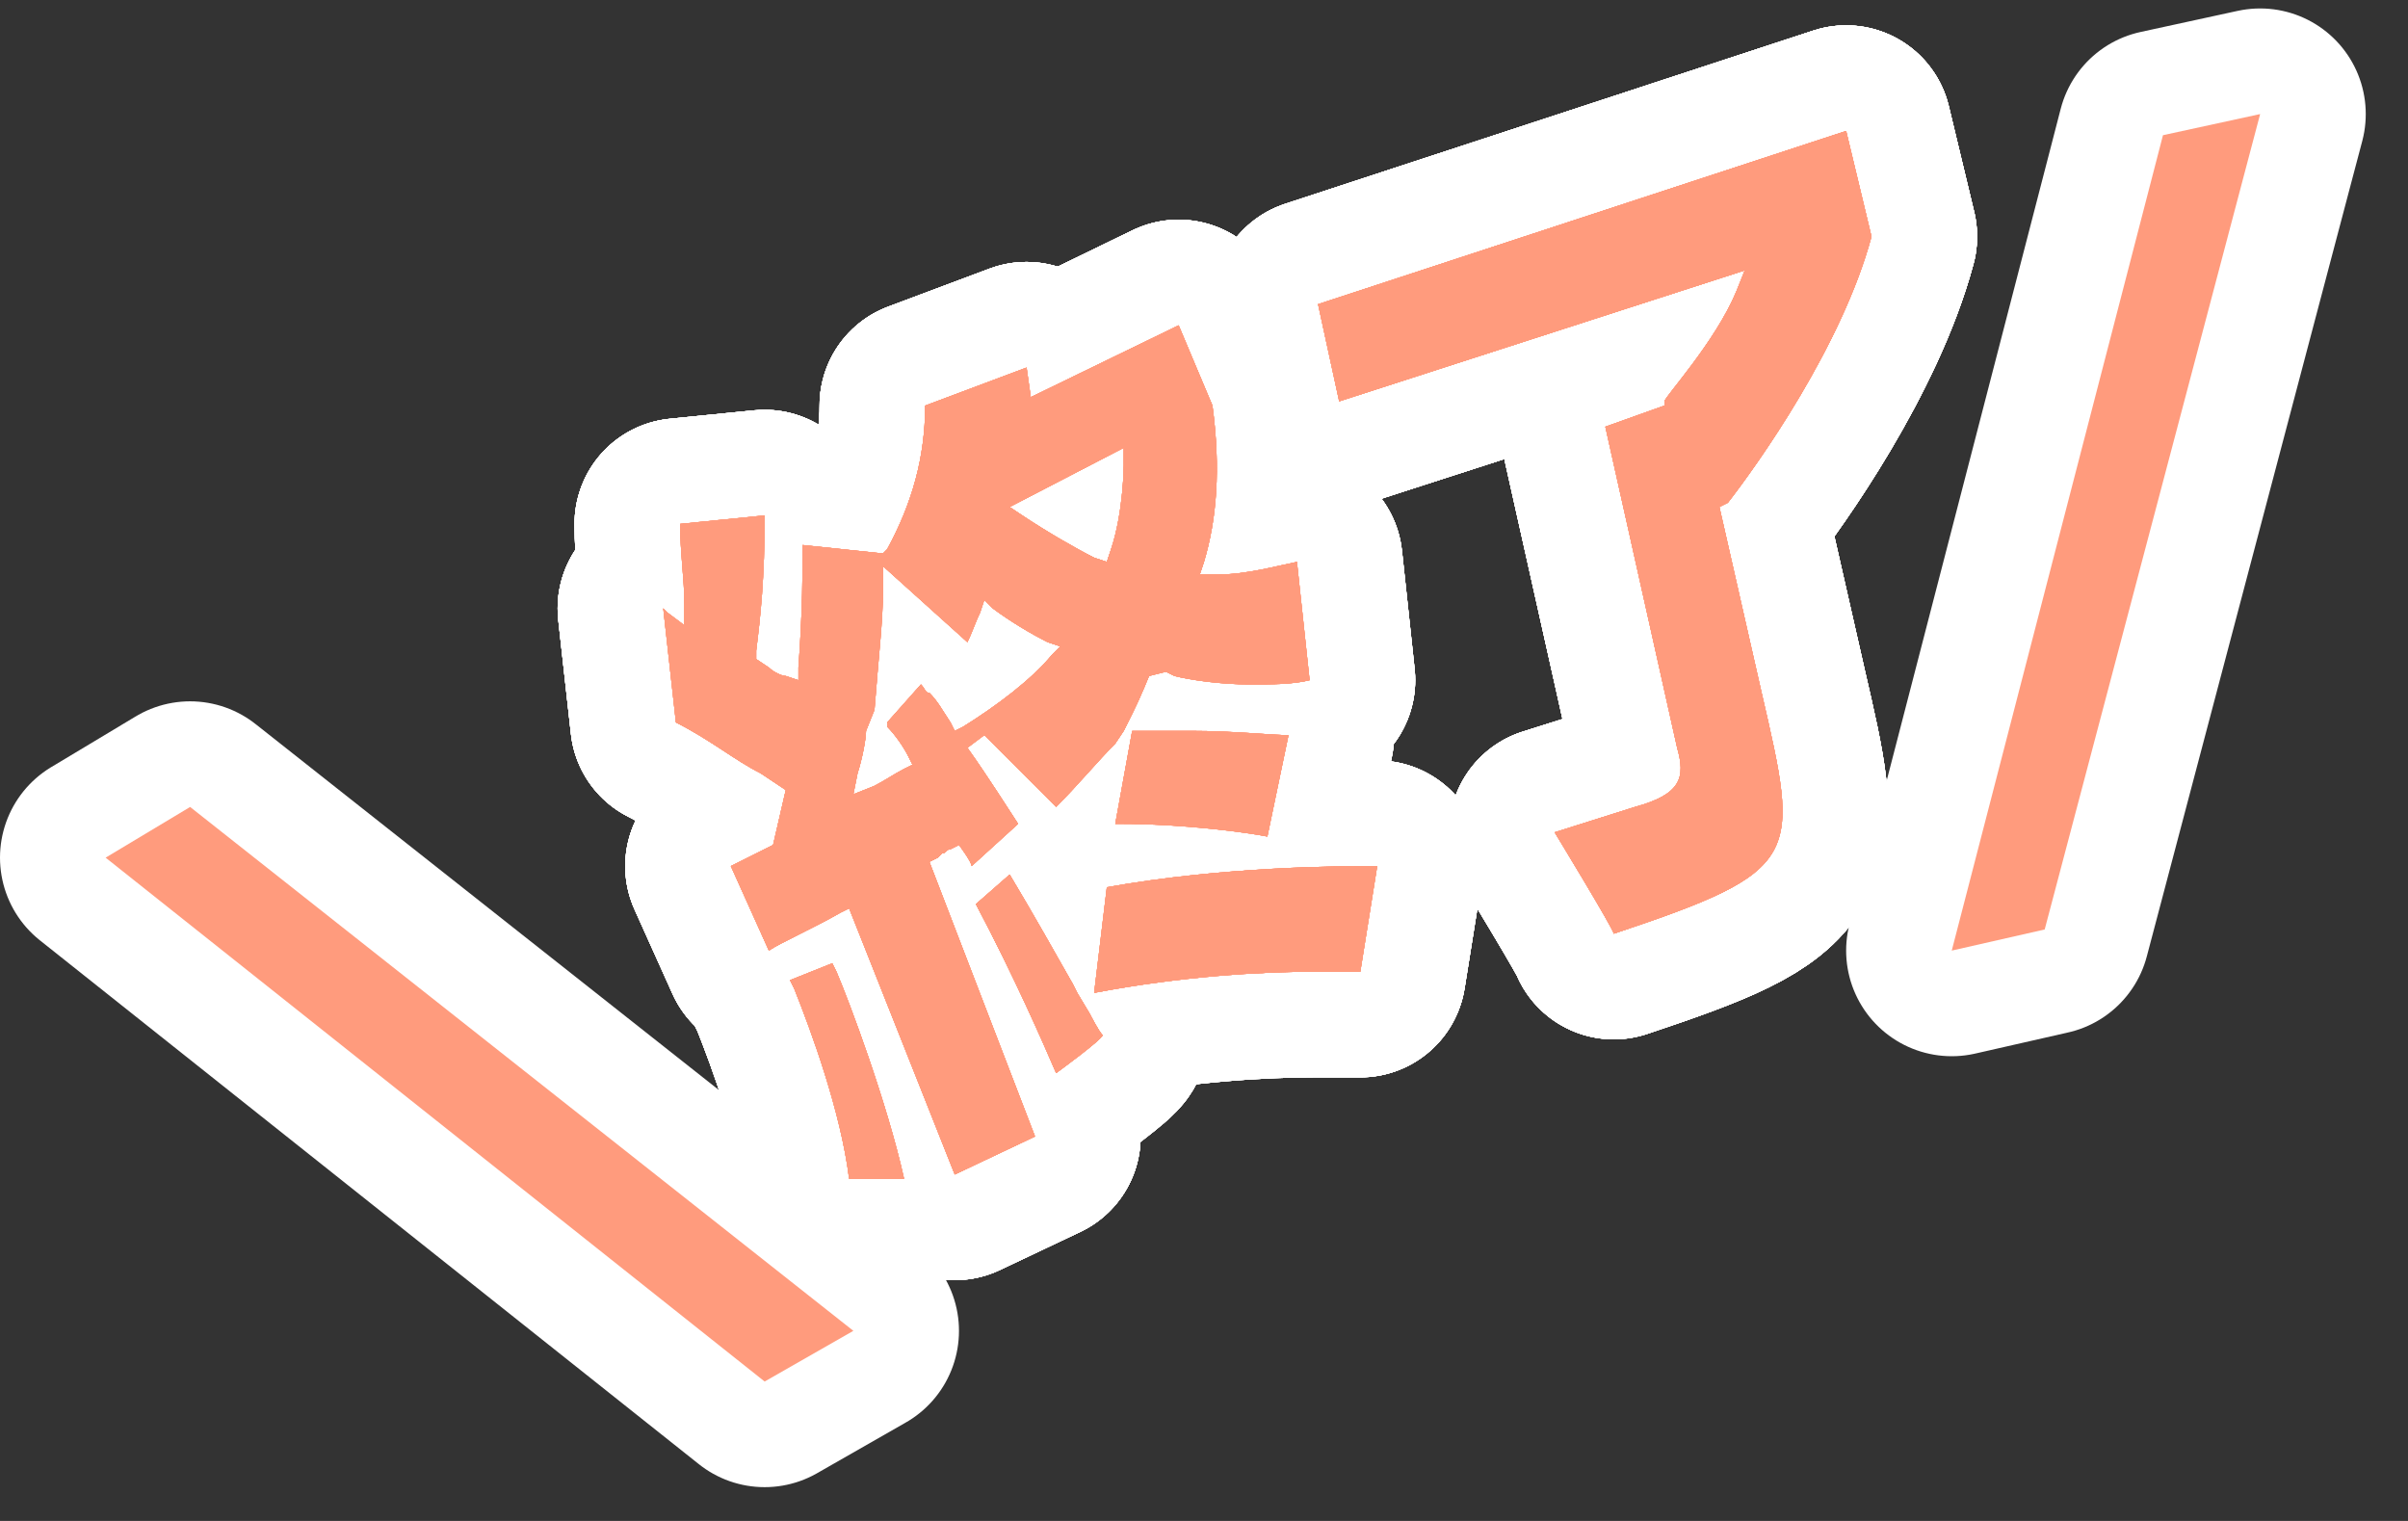
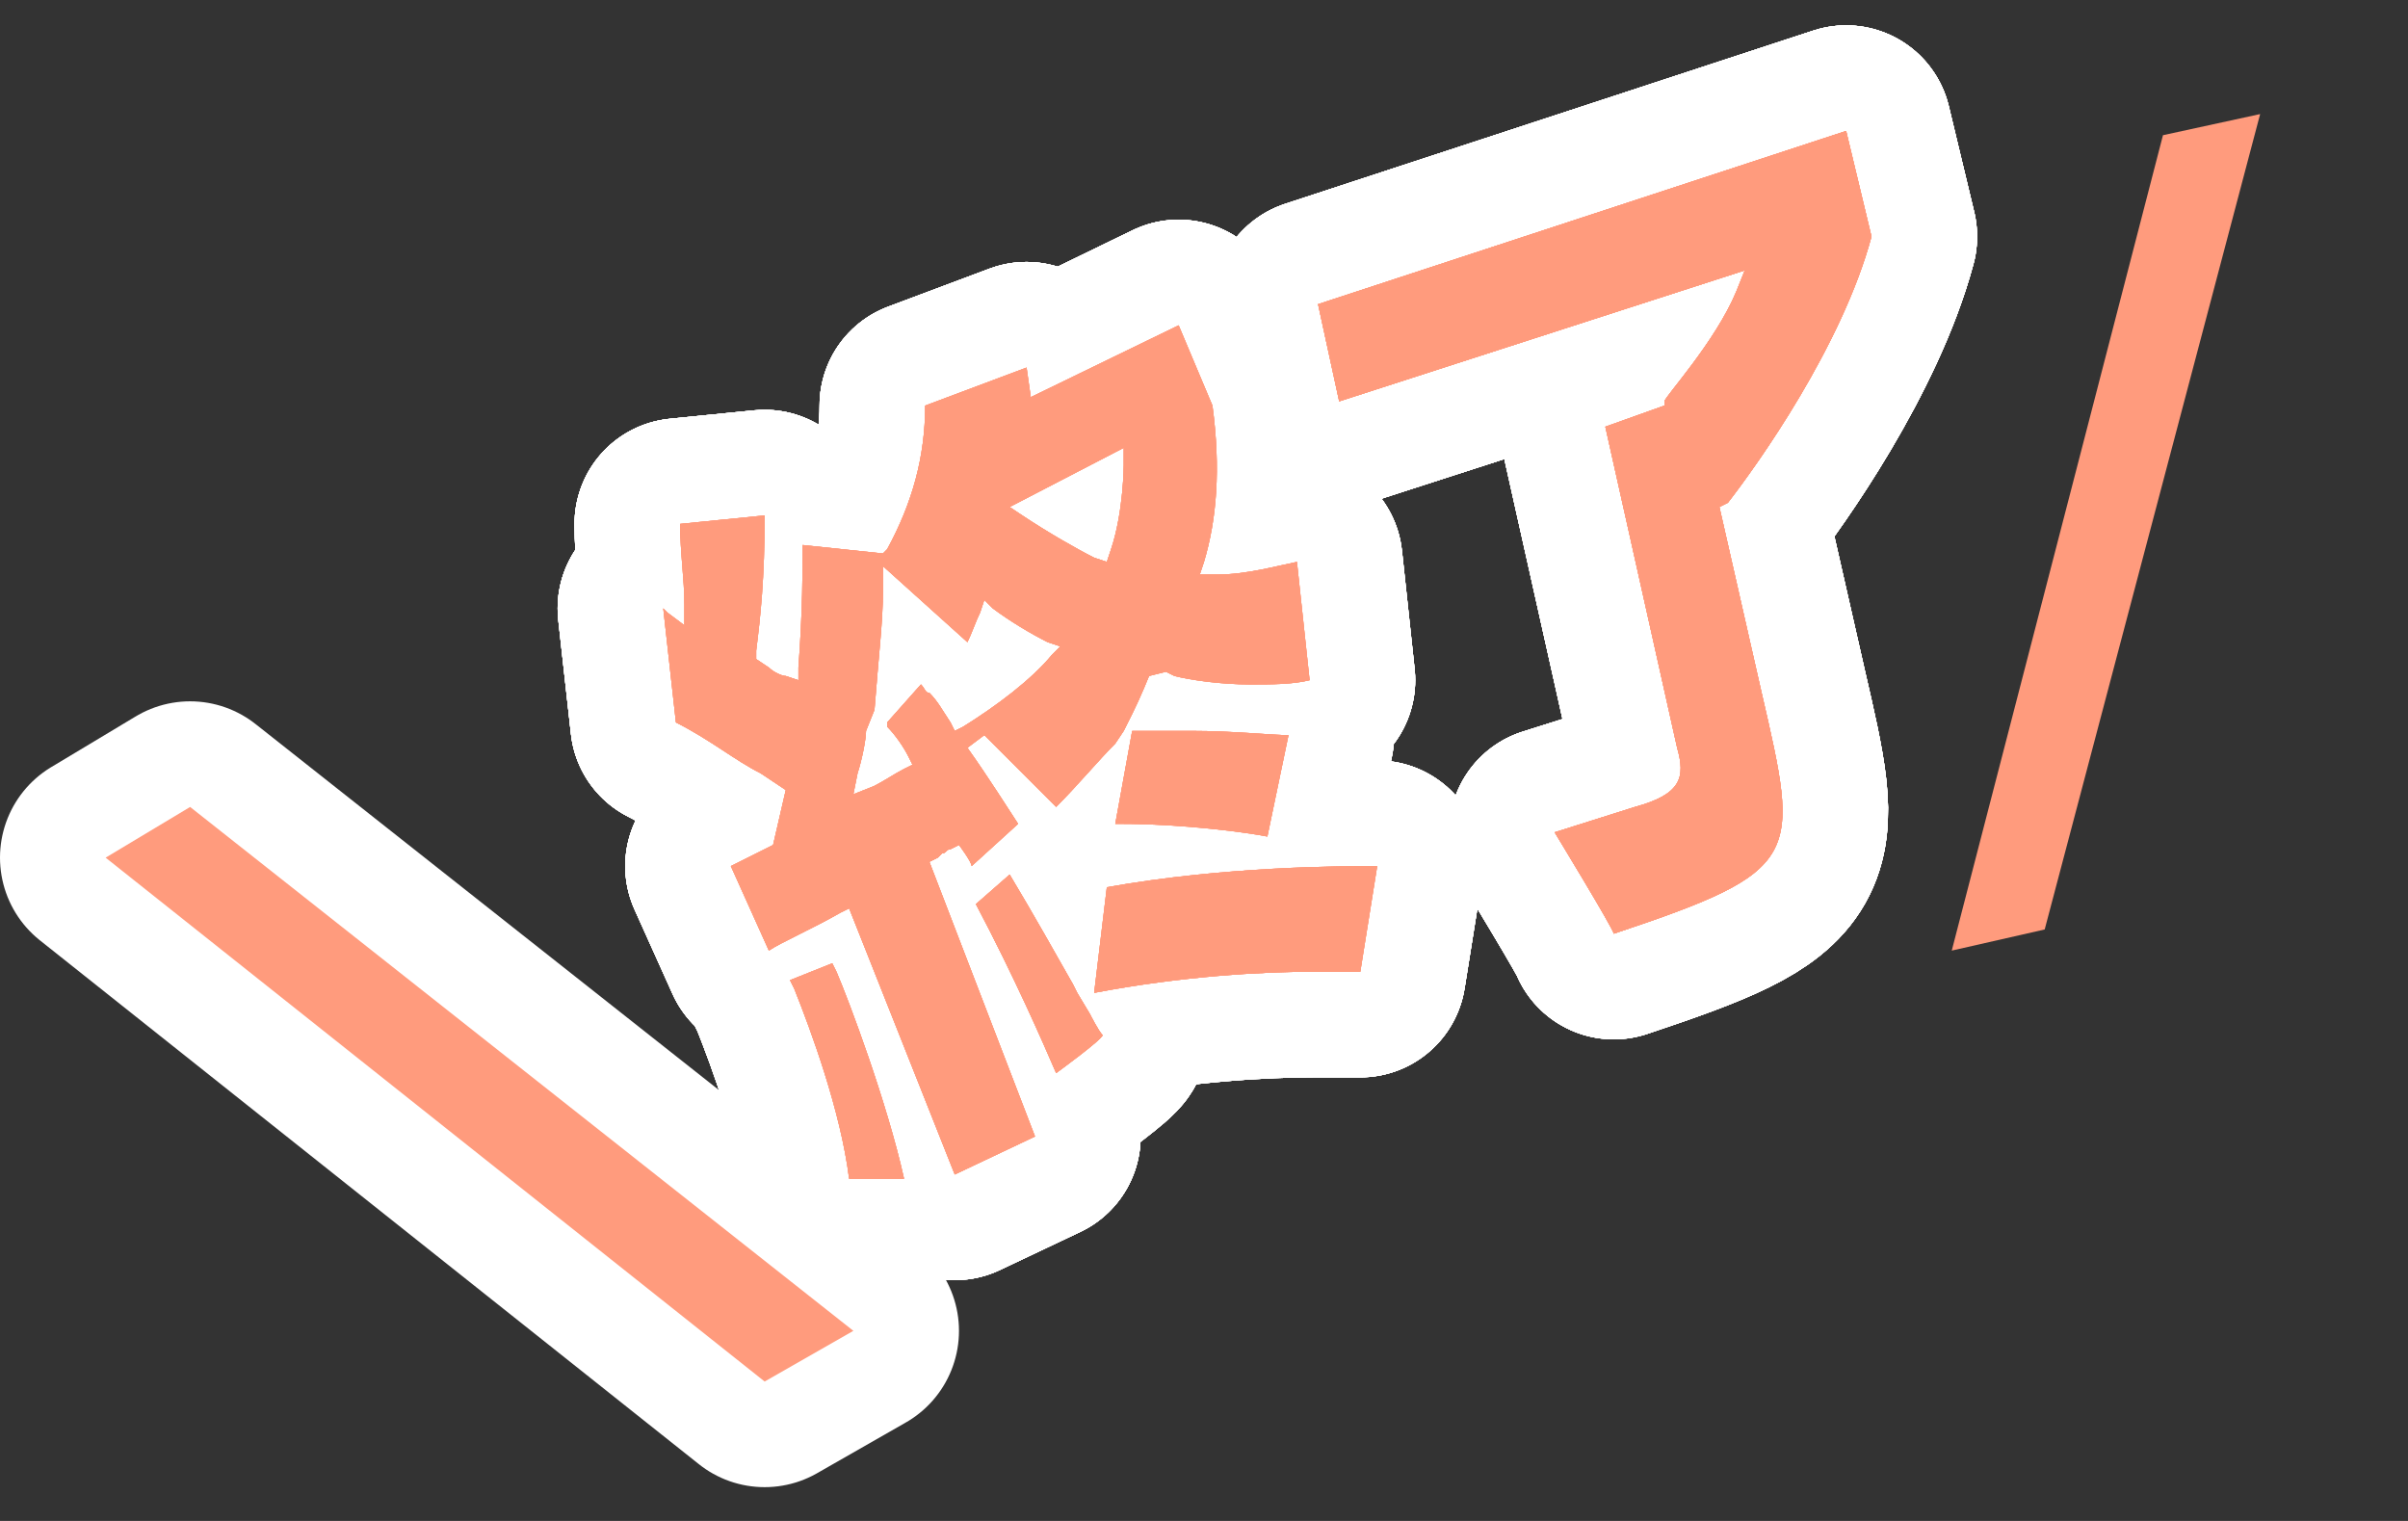
<svg xmlns="http://www.w3.org/2000/svg" version="1.1" id="_レイヤー_2" x="0px" y="0px" viewBox="0 0 57 36" style="enable-background:new 0 0 57 36;" xml:space="preserve">
  <rect x="0" y="0" width="57" height="36" fill="#333333" stroke="none" />
  <style type="text/css">
	.st0{fill:none;stroke:#FFFFFF;stroke-width:5;stroke-linejoin:round;}
	.st1{fill:#FF9B7D;}
</style>
  <g id="_レイヤー_1-2">
    <g>
      <g>
        <g>
          <g>
            <g>
              <path class="st0" d="M20.1,27.9c-0.2-1.6-0.9-3.5-1.3-4.5l-0.1-0.2l1-0.4l0.1,0.2c0.3,0.7,1.2,3.1,1.6,4.9H20.1z M20.1,21.5        l-0.2,0.1c-0.7,0.4-1.4,0.7-1.7,0.9l-0.9-2l1-0.5l0.3-1.3L18,18.3c-0.6-0.3-1.2-0.8-2-1.2l-0.3-2.7l0.1,0.1l0.4,0.3v-0.5        c0-0.6-0.1-1.2-0.1-1.9l2-0.2c0,1.5-0.1,2.4-0.2,3.2v0.2l0.3,0.2c0.1,0.1,0.3,0.2,0.4,0.2l0.3,0.1v-0.3        c0.1-1.3,0.1-2.4,0.1-2.9l1.9,0.2L21,13c0.6-1.1,0.9-2.2,0.9-3.4l2.4-0.9l0.1,0.7l3.5-1.7l0.8,1.9c0.2,1.5,0.1,2.7-0.2,3.7        l-0.1,0.3h0.4c0.7,0,1.4-0.2,1.9-0.3l0.3,2.8c-0.4,0.1-0.9,0.1-1.4,0.1c-0.7,0-1.4-0.1-1.8-0.2l-0.2-0.1L27.2,16        c0,0-0.2,0.5-0.4,0.9l-0.2,0.4l-0.2,0.3c-0.4,0.4-0.9,1-1.4,1.5l-1.7-1.7l-0.4,0.3c0.5,0.7,1,1.5,1.2,1.8l-1.1,1        c0-0.1-0.3-0.5-0.3-0.5l-0.2,0.1c-0.1,0-0.1,0.1-0.2,0.1l-0.1,0.1L22,20.4l2.5,6.5l-1.9,0.9L20.1,21.5L20.1,21.5z M20.5,17.3        c0,0.2-0.1,0.7-0.2,1l-0.1,0.5l0.5-0.2c0.2-0.1,0.5-0.3,0.7-0.4l0.2-0.1l-0.1-0.2c-0.1-0.2-0.3-0.5-0.5-0.7v-0.1l0.8-0.9        c0.1,0.1,0.1,0.2,0.2,0.2c0.2,0.2,0.3,0.4,0.5,0.7l0.1,0.2l0.2-0.1c0.8-0.5,1.6-1.1,2.1-1.7l0.2-0.2l-0.3-0.1        c-0.4-0.2-0.9-0.5-1.3-0.8l-0.2-0.2l-0.1,0.3c-0.1,0.2-0.2,0.5-0.3,0.7l-2-1.8V14c0,0.7-0.1,1.5-0.2,2.8l0,0L20.5,17.3        L20.5,17.3z M23.9,12l0.3,0.2c0.6,0.4,1.3,0.8,1.7,1l0.3,0.1l0.1-0.3c0.3-0.9,0.3-2,0.3-2v-0.4L23.9,12L23.9,12z M25,25.4        c-0.3-0.7-1-2.3-1.9-4l0.8-0.7c0.6,1,1.1,1.9,1.5,2.6l0.1,0.2l0,0l0.3,0.5c0,0,0.2,0.4,0.3,0.5C26.1,24.6,25,25.4,25,25.4z         M26.2,21c2.8-0.5,5.6-0.5,6.4-0.5L32.2,23c-0.2,0-0.6,0-1.1,0c-1.2,0-3.1,0.1-5.2,0.5L26.2,21L26.2,21z M30,19.8        c-0.5-0.1-2-0.3-3.5-0.3h-0.1l0.4-2.2H27c0.4,0,0.8,0,1.2,0c1,0,1.9,0.1,2.3,0.1L30,19.8L30,19.8z" />
              <path class="st0" d="M20.1,27.9c-0.2-1.6-0.9-3.5-1.3-4.5l-0.1-0.2l1-0.4l0.1,0.2c0.3,0.7,1.2,3.1,1.6,4.9H20.1z M20.1,21.5        l-0.2,0.1c-0.7,0.4-1.4,0.7-1.7,0.9l-0.9-2l1-0.5l0.3-1.3L18,18.3c-0.6-0.3-1.2-0.8-2-1.2l-0.3-2.7l0.1,0.1l0.4,0.3v-0.5        c0-0.6-0.1-1.2-0.1-1.9l2-0.2c0,1.5-0.1,2.4-0.2,3.2v0.2l0.3,0.2c0.1,0.1,0.3,0.2,0.4,0.2l0.3,0.1v-0.3        c0.1-1.3,0.1-2.4,0.1-2.9l1.9,0.2L21,13c0.6-1.1,0.9-2.2,0.9-3.4l2.4-0.9l0.1,0.7l3.5-1.7l0.8,1.9c0.2,1.5,0.1,2.7-0.2,3.7        l-0.1,0.3h0.4c0.7,0,1.4-0.2,1.9-0.3l0.3,2.8c-0.4,0.1-0.9,0.1-1.4,0.1c-0.7,0-1.4-0.1-1.8-0.2l-0.2-0.1L27.2,16        c0,0-0.2,0.5-0.4,0.9l-0.2,0.4l-0.2,0.3c-0.4,0.4-0.9,1-1.4,1.5l-1.7-1.7l-0.4,0.3c0.5,0.7,1,1.5,1.2,1.8l-1.1,1        c0-0.1-0.3-0.5-0.3-0.5l-0.2,0.1c-0.1,0-0.1,0.1-0.2,0.1l-0.1,0.1L22,20.4l2.5,6.5l-1.9,0.9L20.1,21.5L20.1,21.5z M20.5,17.3        c0,0.2-0.1,0.7-0.2,1l-0.1,0.5l0.5-0.2c0.2-0.1,0.5-0.3,0.7-0.4l0.2-0.1l-0.1-0.2c-0.1-0.2-0.3-0.5-0.5-0.7v-0.1l0.8-0.9        c0.1,0.1,0.1,0.2,0.2,0.2c0.2,0.2,0.3,0.4,0.5,0.7l0.1,0.2l0.2-0.1c0.8-0.5,1.6-1.1,2.1-1.7l0.2-0.2l-0.3-0.1        c-0.4-0.2-0.9-0.5-1.3-0.8l-0.2-0.2l-0.1,0.3c-0.1,0.2-0.2,0.5-0.3,0.7l-2-1.8V14c0,0.7-0.1,1.5-0.2,2.8l0,0L20.5,17.3        L20.5,17.3z M23.9,12l0.3,0.2c0.6,0.4,1.3,0.8,1.7,1l0.3,0.1l0.1-0.3c0.3-0.9,0.3-2,0.3-2v-0.4L23.9,12L23.9,12z M25,25.4        c-0.3-0.7-1-2.3-1.9-4l0.8-0.7c0.6,1,1.1,1.9,1.5,2.6l0.1,0.2l0,0l0.3,0.5c0,0,0.2,0.4,0.3,0.5C26.1,24.6,25,25.4,25,25.4z         M26.2,21c2.8-0.5,5.6-0.5,6.4-0.5L32.2,23c-0.2,0-0.6,0-1.1,0c-1.2,0-3.1,0.1-5.2,0.5L26.2,21L26.2,21z M30,19.8        c-0.5-0.1-2-0.3-3.5-0.3h-0.1l0.4-2.2H27c0.4,0,0.8,0,1.2,0c1,0,1.9,0.1,2.3,0.1L30,19.8L30,19.8z" />
            </g>
            <g>
              <path class="st0" d="M36.8,19.7l1.9-0.6c1.1-0.3,1.2-0.7,1-1.4L38,10.1l1.4-0.5V9.5c0-0.1,1.2-1.4,1.7-2.6l0.2-0.5l-9.6,3.1        l-0.5-2.3l12.5-4.1l0.6,2.5c-0.7,2.6-2.7,5.4-3.4,6.3L40.7,12l1,4.4c0.9,3.9,1,4.2-3.5,5.7C38.2,22,36.8,19.7,36.8,19.7z" />
              <path class="st0" d="M36.8,19.7l1.9-0.6c1.1-0.3,1.2-0.7,1-1.4L38,10.1l1.4-0.5V9.5c0-0.1,1.2-1.4,1.7-2.6l0.2-0.5l-9.6,3.1        l-0.5-2.3l12.5-4.1l0.6,2.5c-0.7,2.6-2.7,5.4-3.4,6.3L40.7,12l1,4.4c0.9,3.9,1,4.2-3.5,5.7C38.2,22,36.8,19.7,36.8,19.7z" />
            </g>
          </g>
          <g>
            <g>
              <path class="st0" d="M20.1,27.9c-0.2-1.6-0.9-3.5-1.3-4.5l-0.1-0.2l1-0.4l0.1,0.2c0.3,0.7,1.2,3.1,1.6,4.9H20.1z M20.1,21.5        l-0.2,0.1c-0.7,0.4-1.4,0.7-1.7,0.9l-0.9-2l1-0.5l0.3-1.3L18,18.3c-0.6-0.3-1.2-0.8-2-1.2l-0.3-2.7l0.1,0.1l0.4,0.3v-0.5        c0-0.6-0.1-1.2-0.1-1.9l2-0.2c0,1.5-0.1,2.4-0.2,3.2v0.2l0.3,0.2c0.1,0.1,0.3,0.2,0.4,0.2l0.3,0.1v-0.3        c0.1-1.3,0.1-2.4,0.1-2.9l1.9,0.2L21,13c0.6-1.1,0.9-2.2,0.9-3.4l2.4-0.9l0.1,0.7l3.5-1.7l0.8,1.9c0.2,1.5,0.1,2.7-0.2,3.7        l-0.1,0.3h0.4c0.7,0,1.4-0.2,1.9-0.3l0.3,2.8c-0.4,0.1-0.9,0.1-1.4,0.1c-0.7,0-1.4-0.1-1.8-0.2l-0.2-0.1L27.2,16        c0,0-0.2,0.5-0.4,0.9l-0.2,0.4l-0.2,0.3c-0.4,0.4-0.9,1-1.4,1.5l-1.7-1.7l-0.4,0.3c0.5,0.7,1,1.5,1.2,1.8l-1.1,1        c0-0.1-0.3-0.5-0.3-0.5l-0.2,0.1c-0.1,0-0.1,0.1-0.2,0.1l-0.1,0.1L22,20.4l2.5,6.5l-1.9,0.9L20.1,21.5L20.1,21.5z M20.5,17.3        c0,0.2-0.1,0.7-0.2,1l-0.1,0.5l0.5-0.2c0.2-0.1,0.5-0.3,0.7-0.4l0.2-0.1l-0.1-0.2c-0.1-0.2-0.3-0.5-0.5-0.7v-0.1l0.8-0.9        c0.1,0.1,0.1,0.2,0.2,0.2c0.2,0.2,0.3,0.4,0.5,0.7l0.1,0.2l0.2-0.1c0.8-0.5,1.6-1.1,2.1-1.7l0.2-0.2l-0.3-0.1        c-0.4-0.2-0.9-0.5-1.3-0.8l-0.2-0.2l-0.1,0.3c-0.1,0.2-0.2,0.5-0.3,0.7l-2-1.8V14c0,0.7-0.1,1.5-0.2,2.8l0,0L20.5,17.3        L20.5,17.3z M23.9,12l0.3,0.2c0.6,0.4,1.3,0.8,1.7,1l0.3,0.1l0.1-0.3c0.3-0.9,0.3-2,0.3-2v-0.4L23.9,12L23.9,12z M25,25.4        c-0.3-0.7-1-2.3-1.9-4l0.8-0.7c0.6,1,1.1,1.9,1.5,2.6l0.1,0.2l0,0l0.3,0.5c0,0,0.2,0.4,0.3,0.5C26.1,24.6,25,25.4,25,25.4z         M26.2,21c2.8-0.5,5.6-0.5,6.4-0.5L32.2,23c-0.2,0-0.6,0-1.1,0c-1.2,0-3.1,0.1-5.2,0.5L26.2,21L26.2,21z M30,19.8        c-0.5-0.1-2-0.3-3.5-0.3h-0.1l0.4-2.2H27c0.4,0,0.8,0,1.2,0c1,0,1.9,0.1,2.3,0.1L30,19.8L30,19.8z" />
              <path class="st0" d="M20.1,27.9c-0.2-1.6-0.9-3.5-1.3-4.5l-0.1-0.2l1-0.4l0.1,0.2c0.3,0.7,1.2,3.1,1.6,4.9H20.1z M20.1,21.5        l-0.2,0.1c-0.7,0.4-1.4,0.7-1.7,0.9l-0.9-2l1-0.5l0.3-1.3L18,18.3c-0.6-0.3-1.2-0.8-2-1.2l-0.3-2.7l0.1,0.1l0.4,0.3v-0.5        c0-0.6-0.1-1.2-0.1-1.9l2-0.2c0,1.5-0.1,2.4-0.2,3.2v0.2l0.3,0.2c0.1,0.1,0.3,0.2,0.4,0.2l0.3,0.1v-0.3        c0.1-1.3,0.1-2.4,0.1-2.9l1.9,0.2L21,13c0.6-1.1,0.9-2.2,0.9-3.4l2.4-0.9l0.1,0.7l3.5-1.7l0.8,1.9c0.2,1.5,0.1,2.7-0.2,3.7        l-0.1,0.3h0.4c0.7,0,1.4-0.2,1.9-0.3l0.3,2.8c-0.4,0.1-0.9,0.1-1.4,0.1c-0.7,0-1.4-0.1-1.8-0.2l-0.2-0.1L27.2,16        c0,0-0.2,0.5-0.4,0.9l-0.2,0.4l-0.2,0.3c-0.4,0.4-0.9,1-1.4,1.5l-1.7-1.7l-0.4,0.3c0.5,0.7,1,1.5,1.2,1.8l-1.1,1        c0-0.1-0.3-0.5-0.3-0.5l-0.2,0.1c-0.1,0-0.1,0.1-0.2,0.1l-0.1,0.1L22,20.4l2.5,6.5l-1.9,0.9L20.1,21.5L20.1,21.5z M20.5,17.3        c0,0.2-0.1,0.7-0.2,1l-0.1,0.5l0.5-0.2c0.2-0.1,0.5-0.3,0.7-0.4l0.2-0.1l-0.1-0.2c-0.1-0.2-0.3-0.5-0.5-0.7v-0.1l0.8-0.9        c0.1,0.1,0.1,0.2,0.2,0.2c0.2,0.2,0.3,0.4,0.5,0.7l0.1,0.2l0.2-0.1c0.8-0.5,1.6-1.1,2.1-1.7l0.2-0.2l-0.3-0.1        c-0.4-0.2-0.9-0.5-1.3-0.8l-0.2-0.2l-0.1,0.3c-0.1,0.2-0.2,0.5-0.3,0.7l-2-1.8V14c0,0.7-0.1,1.5-0.2,2.8l0,0L20.5,17.3        L20.5,17.3z M23.9,12l0.3,0.2c0.6,0.4,1.3,0.8,1.7,1l0.3,0.1l0.1-0.3c0.3-0.9,0.3-2,0.3-2v-0.4L23.9,12L23.9,12z M25,25.4        c-0.3-0.7-1-2.3-1.9-4l0.8-0.7c0.6,1,1.1,1.9,1.5,2.6l0.1,0.2l0,0l0.3,0.5c0,0,0.2,0.4,0.3,0.5C26.1,24.6,25,25.4,25,25.4z         M26.2,21c2.8-0.5,5.6-0.5,6.4-0.5L32.2,23c-0.2,0-0.6,0-1.1,0c-1.2,0-3.1,0.1-5.2,0.5L26.2,21L26.2,21z M30,19.8        c-0.5-0.1-2-0.3-3.5-0.3h-0.1l0.4-2.2H27c0.4,0,0.8,0,1.2,0c1,0,1.9,0.1,2.3,0.1L30,19.8L30,19.8z" />
            </g>
            <g>
              <path class="st0" d="M36.8,19.7l1.9-0.6c1.1-0.3,1.2-0.7,1-1.4L38,10.1l1.4-0.5V9.5c0-0.1,1.2-1.4,1.7-2.6l0.2-0.5l-9.6,3.1        l-0.5-2.3l12.5-4.1l0.6,2.5c-0.7,2.6-2.7,5.4-3.4,6.3L40.7,12l1,4.4c0.9,3.9,1,4.2-3.5,5.7C38.2,22,36.8,19.7,36.8,19.7z" />
              <path class="st0" d="M36.8,19.7l1.9-0.6c1.1-0.3,1.2-0.7,1-1.4L38,10.1l1.4-0.5V9.5c0-0.1,1.2-1.4,1.7-2.6l0.2-0.5l-9.6,3.1        l-0.5-2.3l12.5-4.1l0.6,2.5c-0.7,2.6-2.7,5.4-3.4,6.3L40.7,12l1,4.4c0.9,3.9,1,4.2-3.5,5.7C38.2,22,36.8,19.7,36.8,19.7z" />
            </g>
          </g>
          <g>
            <g>
              <path class="st0" d="M20.1,27.9c-0.2-1.6-0.9-3.5-1.3-4.5l-0.1-0.2l1-0.4l0.1,0.2c0.3,0.7,1.2,3.1,1.6,4.9H20.1z M20.1,21.5        l-0.2,0.1c-0.7,0.4-1.4,0.7-1.7,0.9l-0.9-2l1-0.5l0.3-1.3L18,18.3c-0.6-0.3-1.2-0.8-2-1.2l-0.3-2.7l0.1,0.1l0.4,0.3v-0.5        c0-0.6-0.1-1.2-0.1-1.9l2-0.2c0,1.5-0.1,2.4-0.2,3.2v0.2l0.3,0.2c0.1,0.1,0.3,0.2,0.4,0.2l0.3,0.1v-0.3        c0.1-1.3,0.1-2.4,0.1-2.9l1.9,0.2L21,13c0.6-1.1,0.9-2.2,0.9-3.4l2.4-0.9l0.1,0.7l3.5-1.7l0.8,1.9c0.2,1.5,0.1,2.7-0.2,3.7        l-0.1,0.3h0.4c0.7,0,1.4-0.2,1.9-0.3l0.3,2.8c-0.4,0.1-0.9,0.1-1.4,0.1c-0.7,0-1.4-0.1-1.8-0.2l-0.2-0.1L27.2,16        c0,0-0.2,0.5-0.4,0.9l-0.2,0.4l-0.2,0.3c-0.4,0.4-0.9,1-1.4,1.5l-1.7-1.7l-0.4,0.3c0.5,0.7,1,1.5,1.2,1.8l-1.1,1        c0-0.1-0.3-0.5-0.3-0.5l-0.2,0.1c-0.1,0-0.1,0.1-0.2,0.1l-0.1,0.1L22,20.4l2.5,6.5l-1.9,0.9L20.1,21.5L20.1,21.5z M20.5,17.3        c0,0.2-0.1,0.7-0.2,1l-0.1,0.5l0.5-0.2c0.2-0.1,0.5-0.3,0.7-0.4l0.2-0.1l-0.1-0.2c-0.1-0.2-0.3-0.5-0.5-0.7v-0.1l0.8-0.9        c0.1,0.1,0.1,0.2,0.2,0.2c0.2,0.2,0.3,0.4,0.5,0.7l0.1,0.2l0.2-0.1c0.8-0.5,1.6-1.1,2.1-1.7l0.2-0.2l-0.3-0.1        c-0.4-0.2-0.9-0.5-1.3-0.8l-0.2-0.2l-0.1,0.3c-0.1,0.2-0.2,0.5-0.3,0.7l-2-1.8V14c0,0.7-0.1,1.5-0.2,2.8l0,0L20.5,17.3        L20.5,17.3z M23.9,12l0.3,0.2c0.6,0.4,1.3,0.8,1.7,1l0.3,0.1l0.1-0.3c0.3-0.9,0.3-2,0.3-2v-0.4L23.9,12L23.9,12z M25,25.4        c-0.3-0.7-1-2.3-1.9-4l0.8-0.7c0.6,1,1.1,1.9,1.5,2.6l0.1,0.2l0,0l0.3,0.5c0,0,0.2,0.4,0.3,0.5C26.1,24.6,25,25.4,25,25.4z         M26.2,21c2.8-0.5,5.6-0.5,6.4-0.5L32.2,23c-0.2,0-0.6,0-1.1,0c-1.2,0-3.1,0.1-5.2,0.5L26.2,21L26.2,21z M30,19.8        c-0.5-0.1-2-0.3-3.5-0.3h-0.1l0.4-2.2H27c0.4,0,0.8,0,1.2,0c1,0,1.9,0.1,2.3,0.1L30,19.8L30,19.8z" />
              <path class="st0" d="M20.1,27.9c-0.2-1.6-0.9-3.5-1.3-4.5l-0.1-0.2l1-0.4l0.1,0.2c0.3,0.7,1.2,3.1,1.6,4.9H20.1z M20.1,21.5        l-0.2,0.1c-0.7,0.4-1.4,0.7-1.7,0.9l-0.9-2l1-0.5l0.3-1.3L18,18.3c-0.6-0.3-1.2-0.8-2-1.2l-0.3-2.7l0.1,0.1l0.4,0.3v-0.5        c0-0.6-0.1-1.2-0.1-1.9l2-0.2c0,1.5-0.1,2.4-0.2,3.2v0.2l0.3,0.2c0.1,0.1,0.3,0.2,0.4,0.2l0.3,0.1v-0.3        c0.1-1.3,0.1-2.4,0.1-2.9l1.9,0.2L21,13c0.6-1.1,0.9-2.2,0.9-3.4l2.4-0.9l0.1,0.7l3.5-1.7l0.8,1.9c0.2,1.5,0.1,2.7-0.2,3.7        l-0.1,0.3h0.4c0.7,0,1.4-0.2,1.9-0.3l0.3,2.8c-0.4,0.1-0.9,0.1-1.4,0.1c-0.7,0-1.4-0.1-1.8-0.2l-0.2-0.1L27.2,16        c0,0-0.2,0.5-0.4,0.9l-0.2,0.4l-0.2,0.3c-0.4,0.4-0.9,1-1.4,1.5l-1.7-1.7l-0.4,0.3c0.5,0.7,1,1.5,1.2,1.8l-1.1,1        c0-0.1-0.3-0.5-0.3-0.5l-0.2,0.1c-0.1,0-0.1,0.1-0.2,0.1l-0.1,0.1L22,20.4l2.5,6.5l-1.9,0.9L20.1,21.5L20.1,21.5z M20.5,17.3        c0,0.2-0.1,0.7-0.2,1l-0.1,0.5l0.5-0.2c0.2-0.1,0.5-0.3,0.7-0.4l0.2-0.1l-0.1-0.2c-0.1-0.2-0.3-0.5-0.5-0.7v-0.1l0.8-0.9        c0.1,0.1,0.1,0.2,0.2,0.2c0.2,0.2,0.3,0.4,0.5,0.7l0.1,0.2l0.2-0.1c0.8-0.5,1.6-1.1,2.1-1.7l0.2-0.2l-0.3-0.1        c-0.4-0.2-0.9-0.5-1.3-0.8l-0.2-0.2l-0.1,0.3c-0.1,0.2-0.2,0.5-0.3,0.7l-2-1.8V14c0,0.7-0.1,1.5-0.2,2.8l0,0L20.5,17.3        L20.5,17.3z M23.9,12l0.3,0.2c0.6,0.4,1.3,0.8,1.7,1l0.3,0.1l0.1-0.3c0.3-0.9,0.3-2,0.3-2v-0.4L23.9,12L23.9,12z M25,25.4        c-0.3-0.7-1-2.3-1.9-4l0.8-0.7c0.6,1,1.1,1.9,1.5,2.6l0.1,0.2l0,0l0.3,0.5c0,0,0.2,0.4,0.3,0.5C26.1,24.6,25,25.4,25,25.4z         M26.2,21c2.8-0.5,5.6-0.5,6.4-0.5L32.2,23c-0.2,0-0.6,0-1.1,0c-1.2,0-3.1,0.1-5.2,0.5L26.2,21L26.2,21z M30,19.8        c-0.5-0.1-2-0.3-3.5-0.3h-0.1l0.4-2.2H27c0.4,0,0.8,0,1.2,0c1,0,1.9,0.1,2.3,0.1L30,19.8L30,19.8z" />
            </g>
            <g>
              <path class="st0" d="M36.8,19.7l1.9-0.6c1.1-0.3,1.2-0.7,1-1.4L38,10.1l1.4-0.5V9.5c0-0.1,1.2-1.4,1.7-2.6l0.2-0.5l-9.6,3.1        l-0.5-2.3l12.5-4.1l0.6,2.5c-0.7,2.6-2.7,5.4-3.4,6.3L40.7,12l1,4.4c0.9,3.9,1,4.2-3.5,5.7C38.2,22,36.8,19.7,36.8,19.7z" />
              <path class="st0" d="M36.8,19.7l1.9-0.6c1.1-0.3,1.2-0.7,1-1.4L38,10.1l1.4-0.5V9.5c0-0.1,1.2-1.4,1.7-2.6l0.2-0.5l-9.6,3.1        l-0.5-2.3l12.5-4.1l0.6,2.5c-0.7,2.6-2.7,5.4-3.4,6.3L40.7,12l1,4.4c0.9,3.9,1,4.2-3.5,5.7C38.2,22,36.8,19.7,36.8,19.7z" />
            </g>
          </g>
        </g>
        <g>
          <path class="st0" d="M4.5,19.1l-2,1.2l15.6,12.4l2.1-1.2L4.5,19.1z" />
-           <path class="st0" d="M53.5,2.7l-2.3,0.5l-5,19.3l2.2-0.5L53.5,2.7z" />
        </g>
      </g>
      <g>
        <g>
          <g>
            <g>
-               <path class="st1" d="M20.1,27.9c-0.2-1.6-0.9-3.5-1.3-4.5l-0.1-0.2l1-0.4l0.1,0.2c0.3,0.7,1.2,3.1,1.6,4.9H20.1z M20.1,21.5        l-0.2,0.1c-0.7,0.4-1.4,0.7-1.7,0.9l-0.9-2l1-0.5l0.3-1.3L18,18.3c-0.6-0.3-1.2-0.8-2-1.2l-0.3-2.7l0.1,0.1l0.4,0.3v-0.5        c0-0.6-0.1-1.2-0.1-1.9l2-0.2c0,1.5-0.1,2.4-0.2,3.2v0.2l0.3,0.2c0.1,0.1,0.3,0.2,0.4,0.2l0.3,0.1v-0.3        c0.1-1.3,0.1-2.4,0.1-2.9l1.9,0.2L21,13c0.6-1.1,0.9-2.2,0.9-3.4l2.4-0.9l0.1,0.7l3.5-1.7l0.8,1.9c0.2,1.5,0.1,2.7-0.2,3.7        l-0.1,0.3h0.4c0.7,0,1.4-0.2,1.9-0.3l0.3,2.8c-0.4,0.1-0.9,0.1-1.4,0.1c-0.7,0-1.4-0.1-1.8-0.2l-0.2-0.1L27.2,16        c0,0-0.2,0.5-0.4,0.9l-0.2,0.4l-0.2,0.3c-0.4,0.4-0.9,1-1.4,1.5l-1.7-1.7l-0.4,0.3c0.5,0.7,1,1.5,1.2,1.8l-1.1,1        c0-0.1-0.3-0.5-0.3-0.5l-0.2,0.1c-0.1,0-0.1,0.1-0.2,0.1l-0.1,0.1L22,20.4l2.5,6.5l-1.9,0.9L20.1,21.5L20.1,21.5z M20.5,17.3        c0,0.2-0.1,0.7-0.2,1l-0.1,0.5l0.5-0.2c0.2-0.1,0.5-0.3,0.7-0.4l0.2-0.1l-0.1-0.2c-0.1-0.2-0.3-0.5-0.5-0.7v-0.1l0.8-0.9        c0.1,0.1,0.1,0.2,0.2,0.2c0.2,0.2,0.3,0.4,0.5,0.7l0.1,0.2l0.2-0.1c0.8-0.5,1.6-1.1,2.1-1.7l0.2-0.2l-0.3-0.1        c-0.4-0.2-0.9-0.5-1.3-0.8l-0.2-0.2l-0.1,0.3c-0.1,0.2-0.2,0.5-0.3,0.7l-2-1.8V14c0,0.7-0.1,1.5-0.2,2.8l0,0L20.5,17.3        L20.5,17.3z M23.9,12l0.3,0.2c0.6,0.4,1.3,0.8,1.7,1l0.3,0.1l0.1-0.3c0.3-0.9,0.3-2,0.3-2v-0.4L23.9,12L23.9,12z M25,25.4        c-0.3-0.7-1-2.3-1.9-4l0.8-0.7c0.6,1,1.1,1.9,1.5,2.6l0.1,0.2l0,0l0.3,0.5c0,0,0.2,0.4,0.3,0.5C26.1,24.6,25,25.4,25,25.4z         M26.2,21c2.8-0.5,5.6-0.5,6.4-0.5L32.2,23c-0.2,0-0.6,0-1.1,0c-1.2,0-3.1,0.1-5.2,0.5L26.2,21L26.2,21z M30,19.8        c-0.5-0.1-2-0.3-3.5-0.3h-0.1l0.4-2.2H27c0.4,0,0.8,0,1.2,0c1,0,1.9,0.1,2.3,0.1L30,19.8L30,19.8z" />
              <path class="st1" d="M20.1,27.9c-0.2-1.6-0.9-3.5-1.3-4.5l-0.1-0.2l1-0.4l0.1,0.2c0.3,0.7,1.2,3.1,1.6,4.9H20.1z M20.1,21.5        l-0.2,0.1c-0.7,0.4-1.4,0.7-1.7,0.9l-0.9-2l1-0.5l0.3-1.3L18,18.3c-0.6-0.3-1.2-0.8-2-1.2l-0.3-2.7l0.1,0.1l0.4,0.3v-0.5        c0-0.6-0.1-1.2-0.1-1.9l2-0.2c0,1.5-0.1,2.4-0.2,3.2v0.2l0.3,0.2c0.1,0.1,0.3,0.2,0.4,0.2l0.3,0.1v-0.3        c0.1-1.3,0.1-2.4,0.1-2.9l1.9,0.2L21,13c0.6-1.1,0.9-2.2,0.9-3.4l2.4-0.9l0.1,0.7l3.5-1.7l0.8,1.9c0.2,1.5,0.1,2.7-0.2,3.7        l-0.1,0.3h0.4c0.7,0,1.4-0.2,1.9-0.3l0.3,2.8c-0.4,0.1-0.9,0.1-1.4,0.1c-0.7,0-1.4-0.1-1.8-0.2l-0.2-0.1L27.2,16        c0,0-0.2,0.5-0.4,0.9l-0.2,0.4l-0.2,0.3c-0.4,0.4-0.9,1-1.4,1.5l-1.7-1.7l-0.4,0.3c0.5,0.7,1,1.5,1.2,1.8l-1.1,1        c0-0.1-0.3-0.5-0.3-0.5l-0.2,0.1c-0.1,0-0.1,0.1-0.2,0.1l-0.1,0.1L22,20.4l2.5,6.5l-1.9,0.9L20.1,21.5L20.1,21.5z M20.5,17.3        c0,0.2-0.1,0.7-0.2,1l-0.1,0.5l0.5-0.2c0.2-0.1,0.5-0.3,0.7-0.4l0.2-0.1l-0.1-0.2c-0.1-0.2-0.3-0.5-0.5-0.7v-0.1l0.8-0.9        c0.1,0.1,0.1,0.2,0.2,0.2c0.2,0.2,0.3,0.4,0.5,0.7l0.1,0.2l0.2-0.1c0.8-0.5,1.6-1.1,2.1-1.7l0.2-0.2l-0.3-0.1        c-0.4-0.2-0.9-0.5-1.3-0.8l-0.2-0.2l-0.1,0.3c-0.1,0.2-0.2,0.5-0.3,0.7l-2-1.8V14c0,0.7-0.1,1.5-0.2,2.8l0,0L20.5,17.3        L20.5,17.3z M23.9,12l0.3,0.2c0.6,0.4,1.3,0.8,1.7,1l0.3,0.1l0.1-0.3c0.3-0.9,0.3-2,0.3-2v-0.4L23.9,12L23.9,12z M25,25.4        c-0.3-0.7-1-2.3-1.9-4l0.8-0.7c0.6,1,1.1,1.9,1.5,2.6l0.1,0.2l0,0l0.3,0.5c0,0,0.2,0.4,0.3,0.5C26.1,24.6,25,25.4,25,25.4z         M26.2,21c2.8-0.5,5.6-0.5,6.4-0.5L32.2,23c-0.2,0-0.6,0-1.1,0c-1.2,0-3.1,0.1-5.2,0.5L26.2,21L26.2,21z M30,19.8        c-0.5-0.1-2-0.3-3.5-0.3h-0.1l0.4-2.2H27c0.4,0,0.8,0,1.2,0c1,0,1.9,0.1,2.3,0.1L30,19.8L30,19.8z" />
            </g>
            <g>
              <path class="st1" d="M36.8,19.7l1.9-0.6c1.1-0.3,1.2-0.7,1-1.4L38,10.1l1.4-0.5V9.5c0-0.1,1.2-1.4,1.7-2.6l0.2-0.5l-9.6,3.1        l-0.5-2.3l12.5-4.1l0.6,2.5c-0.7,2.6-2.7,5.4-3.4,6.3L40.7,12l1,4.4c0.9,3.9,1,4.2-3.5,5.7C38.2,22,36.8,19.7,36.8,19.7z" />
              <path class="st1" d="M36.8,19.7l1.9-0.6c1.1-0.3,1.2-0.7,1-1.4L38,10.1l1.4-0.5V9.5c0-0.1,1.2-1.4,1.7-2.6l0.2-0.5l-9.6,3.1        l-0.5-2.3l12.5-4.1l0.6,2.5c-0.7,2.6-2.7,5.4-3.4,6.3L40.7,12l1,4.4c0.9,3.9,1,4.2-3.5,5.7C38.2,22,36.8,19.7,36.8,19.7z" />
            </g>
          </g>
          <g>
            <g>
              <path class="st1" d="M20.1,27.9c-0.2-1.6-0.9-3.5-1.3-4.5l-0.1-0.2l1-0.4l0.1,0.2c0.3,0.7,1.2,3.1,1.6,4.9H20.1z M20.1,21.5        l-0.2,0.1c-0.7,0.4-1.4,0.7-1.7,0.9l-0.9-2l1-0.5l0.3-1.3L18,18.3c-0.6-0.3-1.2-0.8-2-1.2l-0.3-2.7l0.1,0.1l0.4,0.3v-0.5        c0-0.6-0.1-1.2-0.1-1.9l2-0.2c0,1.5-0.1,2.4-0.2,3.2v0.2l0.3,0.2c0.1,0.1,0.3,0.2,0.4,0.2l0.3,0.1v-0.3        c0.1-1.3,0.1-2.4,0.1-2.9l1.9,0.2L21,13c0.6-1.1,0.9-2.2,0.9-3.4l2.4-0.9l0.1,0.7l3.5-1.7l0.8,1.9c0.2,1.5,0.1,2.7-0.2,3.7        l-0.1,0.3h0.4c0.7,0,1.4-0.2,1.9-0.3l0.3,2.8c-0.4,0.1-0.9,0.1-1.4,0.1c-0.7,0-1.4-0.1-1.8-0.2l-0.2-0.1L27.2,16        c0,0-0.2,0.5-0.4,0.9l-0.2,0.4l-0.2,0.3c-0.4,0.4-0.9,1-1.4,1.5l-1.7-1.7l-0.4,0.3c0.5,0.7,1,1.5,1.2,1.8l-1.1,1        c0-0.1-0.3-0.5-0.3-0.5l-0.2,0.1c-0.1,0-0.1,0.1-0.2,0.1l-0.1,0.1L22,20.4l2.5,6.5l-1.9,0.9L20.1,21.5L20.1,21.5z M20.5,17.3        c0,0.2-0.1,0.7-0.2,1l-0.1,0.5l0.5-0.2c0.2-0.1,0.5-0.3,0.7-0.4l0.2-0.1l-0.1-0.2c-0.1-0.2-0.3-0.5-0.5-0.7v-0.1l0.8-0.9        c0.1,0.1,0.1,0.2,0.2,0.2c0.2,0.2,0.3,0.4,0.5,0.7l0.1,0.2l0.2-0.1c0.8-0.5,1.6-1.1,2.1-1.7l0.2-0.2l-0.3-0.1        c-0.4-0.2-0.9-0.5-1.3-0.8l-0.2-0.2l-0.1,0.3c-0.1,0.2-0.2,0.5-0.3,0.7l-2-1.8V14c0,0.7-0.1,1.5-0.2,2.8l0,0L20.5,17.3        L20.5,17.3z M23.9,12l0.3,0.2c0.6,0.4,1.3,0.8,1.7,1l0.3,0.1l0.1-0.3c0.3-0.9,0.3-2,0.3-2v-0.4L23.9,12L23.9,12z M25,25.4        c-0.3-0.7-1-2.3-1.9-4l0.8-0.7c0.6,1,1.1,1.9,1.5,2.6l0.1,0.2l0,0l0.3,0.5c0,0,0.2,0.4,0.3,0.5C26.1,24.6,25,25.4,25,25.4z         M26.2,21c2.8-0.5,5.6-0.5,6.4-0.5L32.2,23c-0.2,0-0.6,0-1.1,0c-1.2,0-3.1,0.1-5.2,0.5L26.2,21L26.2,21z M30,19.8        c-0.5-0.1-2-0.3-3.5-0.3h-0.1l0.4-2.2H27c0.4,0,0.8,0,1.2,0c1,0,1.9,0.1,2.3,0.1L30,19.8L30,19.8z" />
              <path class="st1" d="M20.1,27.9c-0.2-1.6-0.9-3.5-1.3-4.5l-0.1-0.2l1-0.4l0.1,0.2c0.3,0.7,1.2,3.1,1.6,4.9H20.1z M20.1,21.5        l-0.2,0.1c-0.7,0.4-1.4,0.7-1.7,0.9l-0.9-2l1-0.5l0.3-1.3L18,18.3c-0.6-0.3-1.2-0.8-2-1.2l-0.3-2.7l0.1,0.1l0.4,0.3v-0.5        c0-0.6-0.1-1.2-0.1-1.9l2-0.2c0,1.5-0.1,2.4-0.2,3.2v0.2l0.3,0.2c0.1,0.1,0.3,0.2,0.4,0.2l0.3,0.1v-0.3        c0.1-1.3,0.1-2.4,0.1-2.9l1.9,0.2L21,13c0.6-1.1,0.9-2.2,0.9-3.4l2.4-0.9l0.1,0.7l3.5-1.7l0.8,1.9c0.2,1.5,0.1,2.7-0.2,3.7        l-0.1,0.3h0.4c0.7,0,1.4-0.2,1.9-0.3l0.3,2.8c-0.4,0.1-0.9,0.1-1.4,0.1c-0.7,0-1.4-0.1-1.8-0.2l-0.2-0.1L27.2,16        c0,0-0.2,0.5-0.4,0.9l-0.2,0.4l-0.2,0.3c-0.4,0.4-0.9,1-1.4,1.5l-1.7-1.7l-0.4,0.3c0.5,0.7,1,1.5,1.2,1.8l-1.1,1        c0-0.1-0.3-0.5-0.3-0.5l-0.2,0.1c-0.1,0-0.1,0.1-0.2,0.1l-0.1,0.1L22,20.4l2.5,6.5l-1.9,0.9L20.1,21.5L20.1,21.5z M20.5,17.3        c0,0.2-0.1,0.7-0.2,1l-0.1,0.5l0.5-0.2c0.2-0.1,0.5-0.3,0.7-0.4l0.2-0.1l-0.1-0.2c-0.1-0.2-0.3-0.5-0.5-0.7v-0.1l0.8-0.9        c0.1,0.1,0.1,0.2,0.2,0.2c0.2,0.2,0.3,0.4,0.5,0.7l0.1,0.2l0.2-0.1c0.8-0.5,1.6-1.1,2.1-1.7l0.2-0.2l-0.3-0.1        c-0.4-0.2-0.9-0.5-1.3-0.8l-0.2-0.2l-0.1,0.3c-0.1,0.2-0.2,0.5-0.3,0.7l-2-1.8V14c0,0.7-0.1,1.5-0.2,2.8l0,0L20.5,17.3        L20.5,17.3z M23.9,12l0.3,0.2c0.6,0.4,1.3,0.8,1.7,1l0.3,0.1l0.1-0.3c0.3-0.9,0.3-2,0.3-2v-0.4L23.9,12L23.9,12z M25,25.4        c-0.3-0.7-1-2.3-1.9-4l0.8-0.7c0.6,1,1.1,1.9,1.5,2.6l0.1,0.2l0,0l0.3,0.5c0,0,0.2,0.4,0.3,0.5C26.1,24.6,25,25.4,25,25.4z         M26.2,21c2.8-0.5,5.6-0.5,6.4-0.5L32.2,23c-0.2,0-0.6,0-1.1,0c-1.2,0-3.1,0.1-5.2,0.5L26.2,21L26.2,21z M30,19.8        c-0.5-0.1-2-0.3-3.5-0.3h-0.1l0.4-2.2H27c0.4,0,0.8,0,1.2,0c1,0,1.9,0.1,2.3,0.1L30,19.8L30,19.8z" />
            </g>
            <g>
              <path class="st1" d="M36.8,19.7l1.9-0.6c1.1-0.3,1.2-0.7,1-1.4L38,10.1l1.4-0.5V9.5c0-0.1,1.2-1.4,1.7-2.6l0.2-0.5l-9.6,3.1        l-0.5-2.3l12.5-4.1l0.6,2.5c-0.7,2.6-2.7,5.4-3.4,6.3L40.7,12l1,4.4c0.9,3.9,1,4.2-3.5,5.7C38.2,22,36.8,19.7,36.8,19.7z" />
-               <path class="st1" d="M36.8,19.7l1.9-0.6c1.1-0.3,1.2-0.7,1-1.4L38,10.1l1.4-0.5V9.5c0-0.1,1.2-1.4,1.7-2.6l0.2-0.5l-9.6,3.1        l-0.5-2.3l12.5-4.1l0.6,2.5c-0.7,2.6-2.7,5.4-3.4,6.3L40.7,12l1,4.4c0.9,3.9,1,4.2-3.5,5.7C38.2,22,36.8,19.7,36.8,19.7z" />
            </g>
          </g>
          <g>
            <g>
-               <path class="st1" d="M20.1,27.9c-0.2-1.6-0.9-3.5-1.3-4.5l-0.1-0.2l1-0.4l0.1,0.2c0.3,0.7,1.2,3.1,1.6,4.9H20.1z M20.1,21.5        l-0.2,0.1c-0.7,0.4-1.4,0.7-1.7,0.9l-0.9-2l1-0.5l0.3-1.3L18,18.3c-0.6-0.3-1.2-0.8-2-1.2l-0.3-2.7l0.1,0.1l0.4,0.3v-0.5        c0-0.6-0.1-1.2-0.1-1.9l2-0.2c0,1.5-0.1,2.4-0.2,3.2v0.2l0.3,0.2c0.1,0.1,0.3,0.2,0.4,0.2l0.3,0.1v-0.3        c0.1-1.3,0.1-2.4,0.1-2.9l1.9,0.2L21,13c0.6-1.1,0.9-2.2,0.9-3.4l2.4-0.9l0.1,0.7l3.5-1.7l0.8,1.9c0.2,1.5,0.1,2.7-0.2,3.7        l-0.1,0.3h0.4c0.7,0,1.4-0.2,1.9-0.3l0.3,2.8c-0.4,0.1-0.9,0.1-1.4,0.1c-0.7,0-1.4-0.1-1.8-0.2l-0.2-0.1L27.2,16        c0,0-0.2,0.5-0.4,0.9l-0.2,0.4l-0.2,0.3c-0.4,0.4-0.9,1-1.4,1.5l-1.7-1.7l-0.4,0.3c0.5,0.7,1,1.5,1.2,1.8l-1.1,1        c0-0.1-0.3-0.5-0.3-0.5l-0.2,0.1c-0.1,0-0.1,0.1-0.2,0.1l-0.1,0.1L22,20.4l2.5,6.5l-1.9,0.9L20.1,21.5L20.1,21.5z M20.5,17.3        c0,0.2-0.1,0.7-0.2,1l-0.1,0.5l0.5-0.2c0.2-0.1,0.5-0.3,0.7-0.4l0.2-0.1l-0.1-0.2c-0.1-0.2-0.3-0.5-0.5-0.7v-0.1l0.8-0.9        c0.1,0.1,0.1,0.2,0.2,0.2c0.2,0.2,0.3,0.4,0.5,0.7l0.1,0.2l0.2-0.1c0.8-0.5,1.6-1.1,2.1-1.7l0.2-0.2l-0.3-0.1        c-0.4-0.2-0.9-0.5-1.3-0.8l-0.2-0.2l-0.1,0.3c-0.1,0.2-0.2,0.5-0.3,0.7l-2-1.8V14c0,0.7-0.1,1.5-0.2,2.8l0,0L20.5,17.3        L20.5,17.3z M23.9,12l0.3,0.2c0.6,0.4,1.3,0.8,1.7,1l0.3,0.1l0.1-0.3c0.3-0.9,0.3-2,0.3-2v-0.4L23.9,12L23.9,12z M25,25.4        c-0.3-0.7-1-2.3-1.9-4l0.8-0.7c0.6,1,1.1,1.9,1.5,2.6l0.1,0.2l0,0l0.3,0.5c0,0,0.2,0.4,0.3,0.5C26.1,24.6,25,25.4,25,25.4z         M26.2,21c2.8-0.5,5.6-0.5,6.4-0.5L32.2,23c-0.2,0-0.6,0-1.1,0c-1.2,0-3.1,0.1-5.2,0.5L26.2,21L26.2,21z M30,19.8        c-0.5-0.1-2-0.3-3.5-0.3h-0.1l0.4-2.2H27c0.4,0,0.8,0,1.2,0c1,0,1.9,0.1,2.3,0.1L30,19.8L30,19.8z" />
              <path class="st1" d="M20.1,27.9c-0.2-1.6-0.9-3.5-1.3-4.5l-0.1-0.2l1-0.4l0.1,0.2c0.3,0.7,1.2,3.1,1.6,4.9H20.1z M20.1,21.5        l-0.2,0.1c-0.7,0.4-1.4,0.7-1.7,0.9l-0.9-2l1-0.5l0.3-1.3L18,18.3c-0.6-0.3-1.2-0.8-2-1.2l-0.3-2.7l0.1,0.1l0.4,0.3v-0.5        c0-0.6-0.1-1.2-0.1-1.9l2-0.2c0,1.5-0.1,2.4-0.2,3.2v0.2l0.3,0.2c0.1,0.1,0.3,0.2,0.4,0.2l0.3,0.1v-0.3        c0.1-1.3,0.1-2.4,0.1-2.9l1.9,0.2L21,13c0.6-1.1,0.9-2.2,0.9-3.4l2.4-0.9l0.1,0.7l3.5-1.7l0.8,1.9c0.2,1.5,0.1,2.7-0.2,3.7        l-0.1,0.3h0.4c0.7,0,1.4-0.2,1.9-0.3l0.3,2.8c-0.4,0.1-0.9,0.1-1.4,0.1c-0.7,0-1.4-0.1-1.8-0.2l-0.2-0.1L27.2,16        c0,0-0.2,0.5-0.4,0.9l-0.2,0.4l-0.2,0.3c-0.4,0.4-0.9,1-1.4,1.5l-1.7-1.7l-0.4,0.3c0.5,0.7,1,1.5,1.2,1.8l-1.1,1        c0-0.1-0.3-0.5-0.3-0.5l-0.2,0.1c-0.1,0-0.1,0.1-0.2,0.1l-0.1,0.1L22,20.4l2.5,6.5l-1.9,0.9L20.1,21.5L20.1,21.5z M20.5,17.3        c0,0.2-0.1,0.7-0.2,1l-0.1,0.5l0.5-0.2c0.2-0.1,0.5-0.3,0.7-0.4l0.2-0.1l-0.1-0.2c-0.1-0.2-0.3-0.5-0.5-0.7v-0.1l0.8-0.9        c0.1,0.1,0.1,0.2,0.2,0.2c0.2,0.2,0.3,0.4,0.5,0.7l0.1,0.2l0.2-0.1c0.8-0.5,1.6-1.1,2.1-1.7l0.2-0.2l-0.3-0.1        c-0.4-0.2-0.9-0.5-1.3-0.8l-0.2-0.2l-0.1,0.3c-0.1,0.2-0.2,0.5-0.3,0.7l-2-1.8V14c0,0.7-0.1,1.5-0.2,2.8l0,0L20.5,17.3        L20.5,17.3z M23.9,12l0.3,0.2c0.6,0.4,1.3,0.8,1.7,1l0.3,0.1l0.1-0.3c0.3-0.9,0.3-2,0.3-2v-0.4L23.9,12L23.9,12z M25,25.4        c-0.3-0.7-1-2.3-1.9-4l0.8-0.7c0.6,1,1.1,1.9,1.5,2.6l0.1,0.2l0,0l0.3,0.5c0,0,0.2,0.4,0.3,0.5C26.1,24.6,25,25.4,25,25.4z         M26.2,21c2.8-0.5,5.6-0.5,6.4-0.5L32.2,23c-0.2,0-0.6,0-1.1,0c-1.2,0-3.1,0.1-5.2,0.5L26.2,21L26.2,21z M30,19.8        c-0.5-0.1-2-0.3-3.5-0.3h-0.1l0.4-2.2H27c0.4,0,0.8,0,1.2,0c1,0,1.9,0.1,2.3,0.1L30,19.8L30,19.8z" />
            </g>
            <g>
              <path class="st1" d="M36.8,19.7l1.9-0.6c1.1-0.3,1.2-0.7,1-1.4L38,10.1l1.4-0.5V9.5c0-0.1,1.2-1.4,1.7-2.6l0.2-0.5l-9.6,3.1        l-0.5-2.3l12.5-4.1l0.6,2.5c-0.7,2.6-2.7,5.4-3.4,6.3L40.7,12l1,4.4c0.9,3.9,1,4.2-3.5,5.7C38.2,22,36.8,19.7,36.8,19.7z" />
              <path class="st1" d="M36.8,19.7l1.9-0.6c1.1-0.3,1.2-0.7,1-1.4L38,10.1l1.4-0.5V9.5c0-0.1,1.2-1.4,1.7-2.6l0.2-0.5l-9.6,3.1        l-0.5-2.3l12.5-4.1l0.6,2.5c-0.7,2.6-2.7,5.4-3.4,6.3L40.7,12l1,4.4c0.9,3.9,1,4.2-3.5,5.7C38.2,22,36.8,19.7,36.8,19.7z" />
            </g>
          </g>
        </g>
        <g>
          <path class="st1" d="M4.5,19.1l-2,1.2l15.6,12.4l2.1-1.2L4.5,19.1z" />
          <path class="st1" d="M53.5,2.7l-2.3,0.5l-5,19.3l2.2-0.5L53.5,2.7z" />
        </g>
      </g>
    </g>
  </g>
</svg>